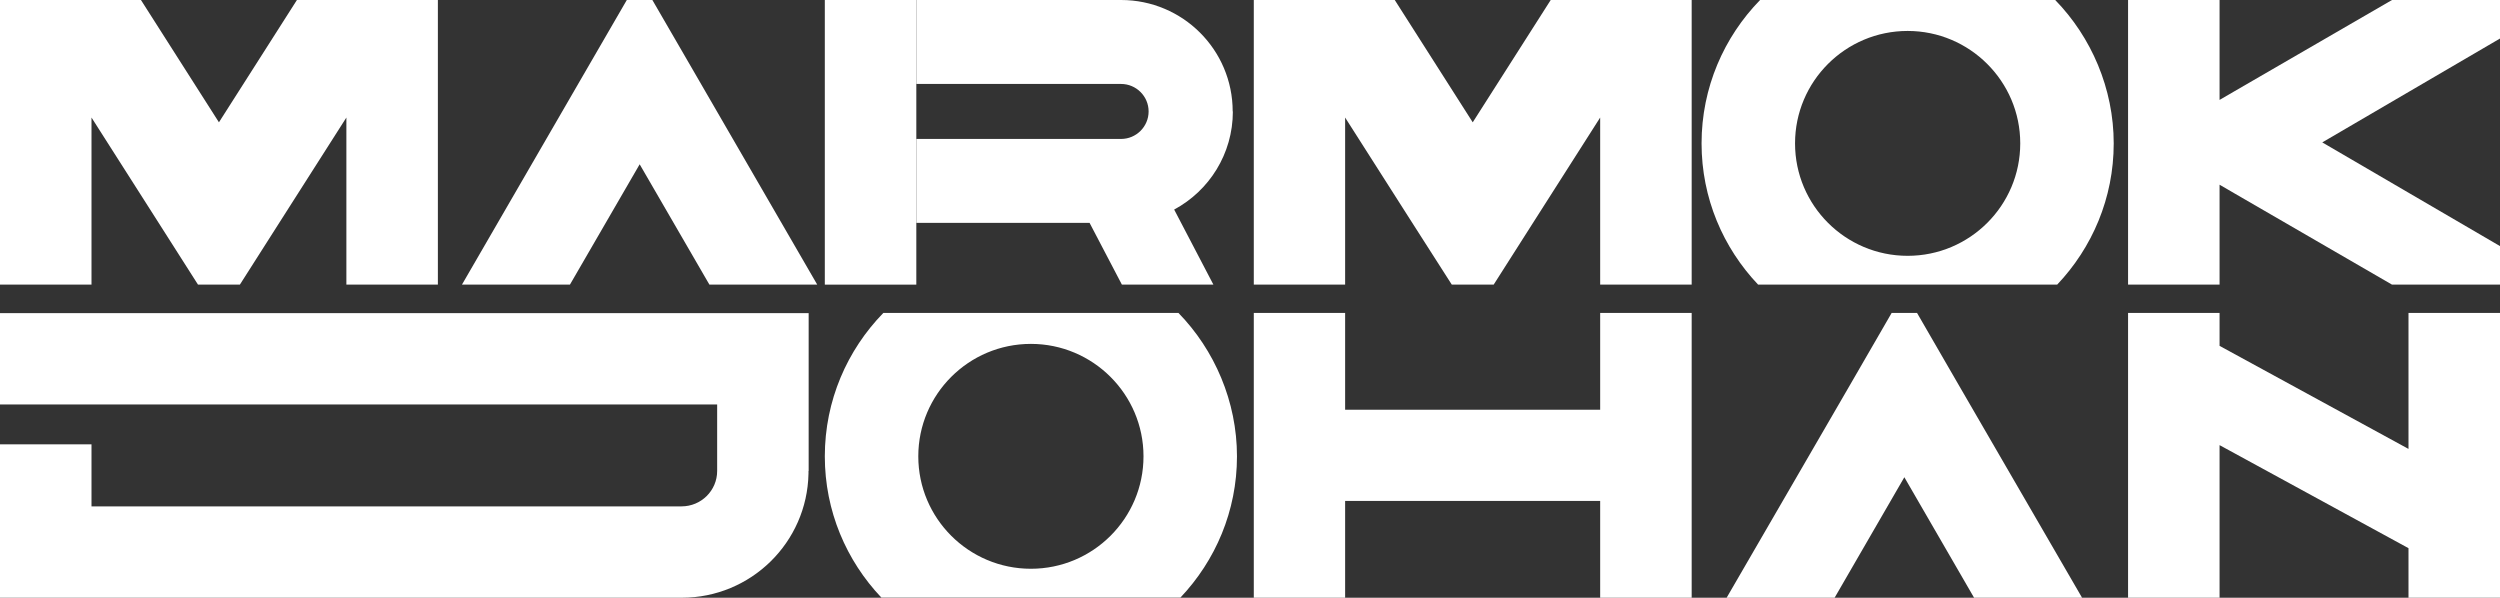
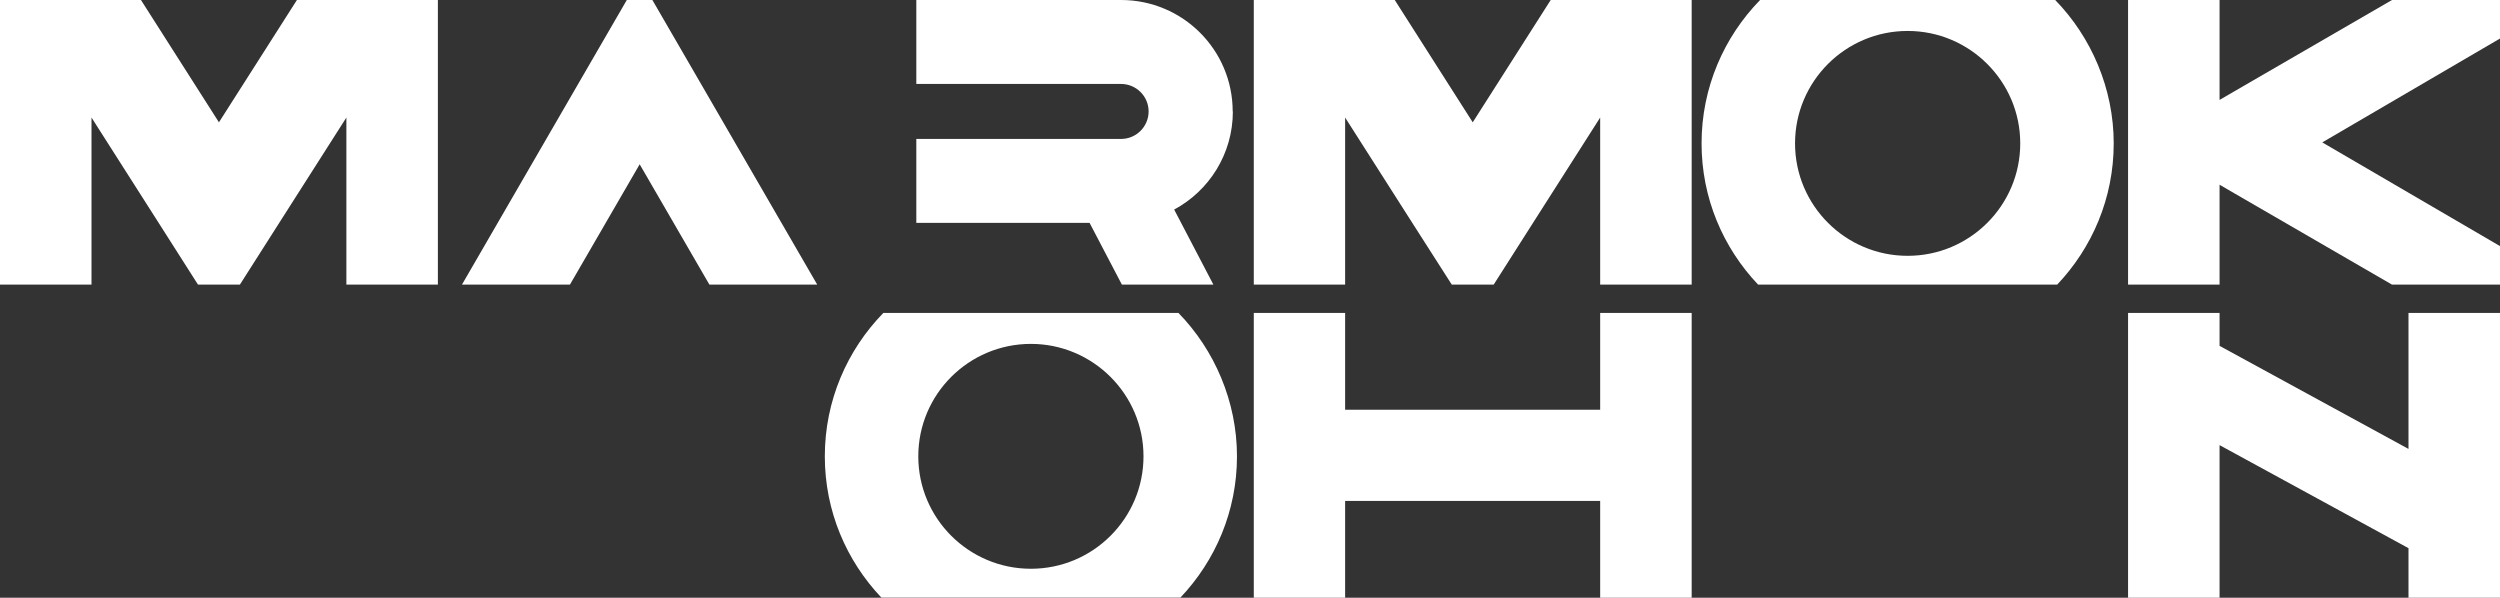
<svg xmlns="http://www.w3.org/2000/svg" width="1192" height="285" viewBox="0 0 1192 285" fill="none">
  <rect x="0" y="0" width="1192" height="285" fill="#333333" stroke="none" />
  <g clip-path="url(#clip0_103_10)">
    <path d="M330.701 33.908L311.049 0H298.865L279.213 33.908L220.257 135.711H271.745L304.996 78.334L338.247 135.711H389.656L330.701 33.908Z" fill="white" />
-     <path d="M933.697 183.197L914.045 149.211H901.939L882.288 183.197L823.254 285H874.741L907.992 227.545L941.243 285H992.731L933.697 183.197Z" fill="white" />
    <path d="M200.92 0H165.154H141.572L104.39 58.319L67.209 0H43.627H7.861H0V135.711H43.627V56.042L74.755 104.864L94.407 135.711H114.374L134.025 104.864L165.154 56.042V135.711H208.781V0H200.92Z" fill="white" />
    <path d="M798.728 0H762.962H739.38L702.198 58.319L665.017 0H641.356H605.669H597.808V135.711H641.356V56.042L672.485 104.864L692.215 135.711H712.182L731.833 104.864L762.962 56.042V135.711H806.589V0H798.728Z" fill="white" />
    <path d="M762.962 149.211V195.364H641.356V149.211H597.808V285H641.356V238.847H762.962V285H806.589V149.211H762.962Z" fill="white" />
    <path d="M1148.37 149.211V214.044L1058.29 164.909V149.211H1014.66V285H1058.29V212.239L1148.37 261.374V285H1192V149.211H1148.37Z" fill="white" />
    <path d="M811.305 68.365C811.305 94.503 821.603 118.129 838.268 135.711H980.861C997.526 118.129 1007.82 94.503 1007.82 68.365C1007.82 42.228 997.133 17.66 979.918 0H839.211C821.996 17.66 811.305 41.757 811.305 68.365ZM909.564 14.756C939.121 14.756 963.253 38.774 963.253 68.365C963.253 97.957 939.199 121.975 909.564 121.975C879.929 121.975 855.876 97.957 855.876 68.365C855.876 38.774 879.929 14.756 909.564 14.756Z" fill="white" />
    <path d="M393.272 217.576C393.272 243.714 403.57 267.34 420.234 284.921H562.828C579.492 267.34 589.79 243.714 589.79 217.576C589.79 191.439 579.099 166.871 561.885 149.211H421.178C403.963 166.871 393.272 190.968 393.272 217.576ZM491.531 163.967C521.087 163.967 545.22 187.985 545.22 217.576C545.22 247.167 521.166 271.186 491.531 271.186C461.896 271.186 437.842 247.167 437.842 217.576C437.842 187.985 461.896 163.967 491.531 163.967Z" fill="white" />
-     <path d="M385.568 224.562V149.29H0V192.852H341.941V224.562C341.941 233.903 334.317 241.438 324.962 241.438H43.627V211.847H0V285H325.041C358.056 285 384.861 258.627 385.49 225.818V224.562H385.568Z" fill="white" />
    <path d="M1192 0H1140.51L1065.44 43.484L1058.29 47.644V0H1014.66V135.711H1058.29V88.067L1065.44 92.227L1140.51 135.711H1192V117.344L1107.26 67.894L1192 18.367V0Z" fill="white" />
-     <path d="M436.899 0H393.272V135.711H436.899V0Z" fill="white" />
    <path d="M587.746 53.138C587.746 23.783 563.928 0 534.529 0H436.899V40.03H534.529C541.761 40.03 547.657 45.917 547.657 53.138C547.657 60.359 541.761 66.246 534.529 66.246H436.899V106.276H519.515L534.922 135.711H578.549L559.841 99.919C576.505 90.971 587.825 73.389 587.825 53.138H587.746Z" fill="white" />
  </g>
  <defs>
    <clipPath id="clip0_103_10">
      <rect width="1192" height="285" fill="white" />
    </clipPath>
  </defs>
</svg>